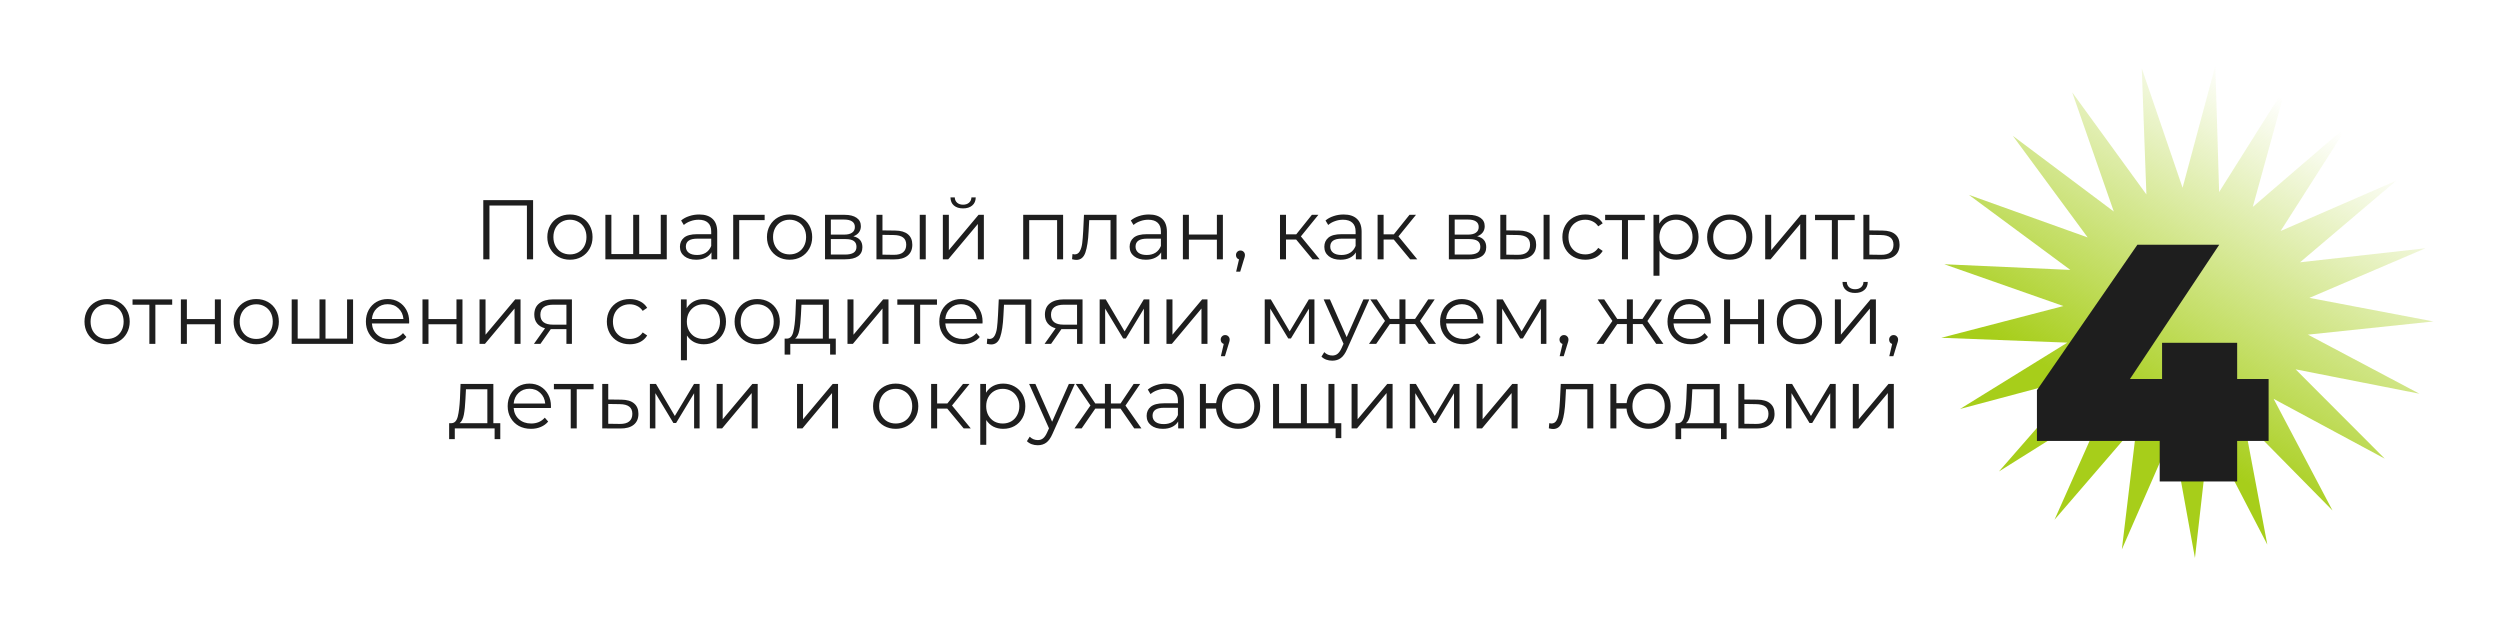
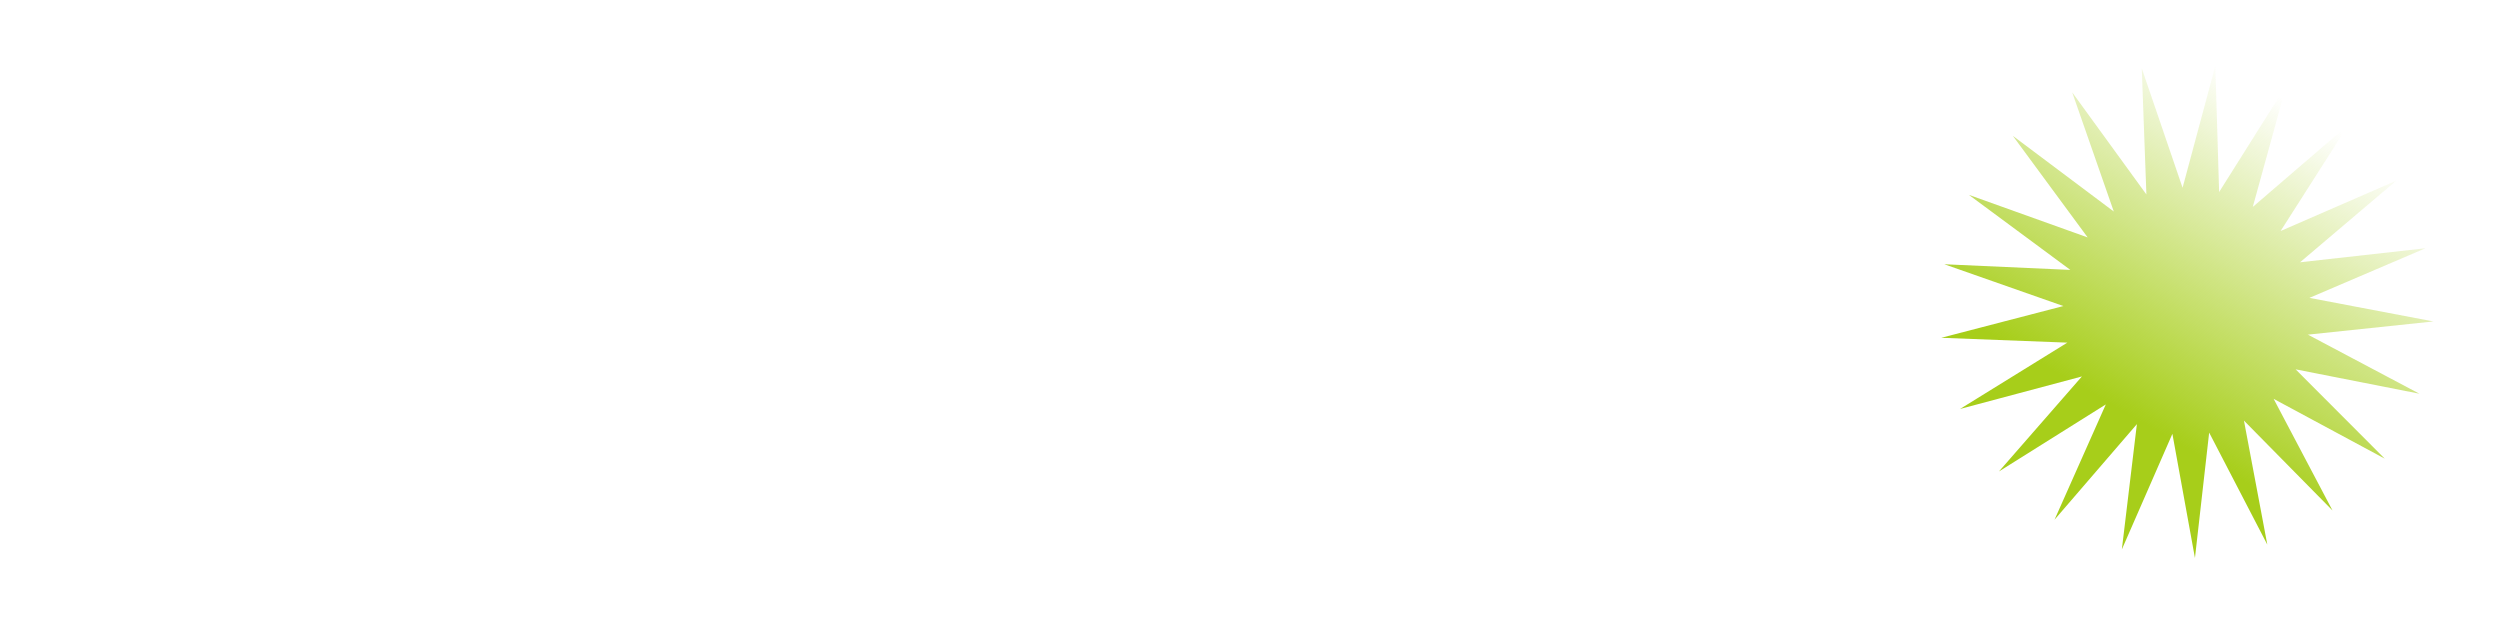
<svg xmlns="http://www.w3.org/2000/svg" width="887" height="222" viewBox="0 0 887 222" fill="none">
-   <path d="M189.14 71V92H186.95V72.92H173.66V92H171.47V71H189.14ZM202.226 92.15C200.706 92.15 199.336 91.81 198.116 91.13C196.896 90.43 195.936 89.47 195.236 88.25C194.536 87.03 194.186 85.65 194.186 84.11C194.186 82.57 194.536 81.19 195.236 79.97C195.936 78.75 196.896 77.8 198.116 77.12C199.336 76.44 200.706 76.1 202.226 76.1C203.746 76.1 205.116 76.44 206.336 77.12C207.556 77.8 208.506 78.75 209.186 79.97C209.886 81.19 210.236 82.57 210.236 84.11C210.236 85.65 209.886 87.03 209.186 88.25C208.506 89.47 207.556 90.43 206.336 91.13C205.116 91.81 203.746 92.15 202.226 92.15ZM202.226 90.26C203.346 90.26 204.346 90.01 205.226 89.51C206.126 88.99 206.826 88.26 207.326 87.32C207.826 86.38 208.076 85.31 208.076 84.11C208.076 82.91 207.826 81.84 207.326 80.9C206.826 79.96 206.126 79.24 205.226 78.74C204.346 78.22 203.346 77.96 202.226 77.96C201.106 77.96 200.096 78.22 199.196 78.74C198.316 79.24 197.616 79.96 197.096 80.9C196.596 81.84 196.346 82.91 196.346 84.11C196.346 85.31 196.596 86.38 197.096 87.32C197.616 88.26 198.316 88.99 199.196 89.51C200.096 90.01 201.106 90.26 202.226 90.26ZM236.568 76.22V92H214.788V76.22H216.918V90.14H224.658V76.22H226.788V90.14H234.438V76.22H236.568ZM248.079 76.1C250.139 76.1 251.719 76.62 252.819 77.66C253.919 78.68 254.469 80.2 254.469 82.22V92H252.429V89.54C251.949 90.36 251.239 91 250.299 91.46C249.379 91.92 248.279 92.15 246.999 92.15C245.239 92.15 243.839 91.73 242.799 90.89C241.759 90.05 241.239 88.94 241.239 87.56C241.239 86.22 241.719 85.14 242.679 84.32C243.659 83.5 245.209 83.09 247.329 83.09H252.339V82.13C252.339 80.77 251.959 79.74 251.199 79.04C250.439 78.32 249.329 77.96 247.869 77.96C246.869 77.96 245.909 78.13 244.989 78.47C244.069 78.79 243.279 79.24 242.619 79.82L241.659 78.23C242.459 77.55 243.419 77.03 244.539 76.67C245.659 76.29 246.839 76.1 248.079 76.1ZM247.329 90.47C248.529 90.47 249.559 90.2 250.419 89.66C251.279 89.1 251.919 88.3 252.339 87.26V84.68H247.389C244.689 84.68 243.339 85.62 243.339 87.5C243.339 88.42 243.689 89.15 244.389 89.69C245.089 90.21 246.069 90.47 247.329 90.47ZM271.299 78.11H262.269V92H260.139V76.22H271.299V78.11ZM280.155 92.15C278.635 92.15 277.265 91.81 276.045 91.13C274.825 90.43 273.865 89.47 273.165 88.25C272.465 87.03 272.115 85.65 272.115 84.11C272.115 82.57 272.465 81.19 273.165 79.97C273.865 78.75 274.825 77.8 276.045 77.12C277.265 76.44 278.635 76.1 280.155 76.1C281.675 76.1 283.045 76.44 284.265 77.12C285.485 77.8 286.435 78.75 287.115 79.97C287.815 81.19 288.165 82.57 288.165 84.11C288.165 85.65 287.815 87.03 287.115 88.25C286.435 89.47 285.485 90.43 284.265 91.13C283.045 91.81 281.675 92.15 280.155 92.15ZM280.155 90.26C281.275 90.26 282.275 90.01 283.155 89.51C284.055 88.99 284.755 88.26 285.255 87.32C285.755 86.38 286.005 85.31 286.005 84.11C286.005 82.91 285.755 81.84 285.255 80.9C284.755 79.96 284.055 79.24 283.155 78.74C282.275 78.22 281.275 77.96 280.155 77.96C279.035 77.96 278.025 78.22 277.125 78.74C276.245 79.24 275.545 79.96 275.025 80.9C274.525 81.84 274.275 82.91 274.275 84.11C274.275 85.31 274.525 86.38 275.025 87.32C275.545 88.26 276.245 88.99 277.125 89.51C278.025 90.01 279.035 90.26 280.155 90.26ZM302.768 83.84C304.908 84.34 305.978 85.63 305.978 87.71C305.978 89.09 305.468 90.15 304.448 90.89C303.428 91.63 301.908 92 299.888 92H292.718V76.22H299.678C301.478 76.22 302.888 76.57 303.908 77.27C304.928 77.97 305.438 78.97 305.438 80.27C305.438 81.13 305.198 81.87 304.718 82.49C304.258 83.09 303.608 83.54 302.768 83.84ZM294.788 83.24H299.528C300.748 83.24 301.678 83.01 302.318 82.55C302.978 82.09 303.308 81.42 303.308 80.54C303.308 79.66 302.978 79 302.318 78.56C301.678 78.12 300.748 77.9 299.528 77.9H294.788V83.24ZM299.798 90.32C301.158 90.32 302.178 90.1 302.858 89.66C303.538 89.22 303.878 88.53 303.878 87.59C303.878 86.65 303.568 85.96 302.948 85.52C302.328 85.06 301.348 84.83 300.008 84.83H294.788V90.32H299.798ZM317.599 81.8C319.579 81.82 321.089 82.26 322.129 83.12C323.169 83.98 323.689 85.22 323.689 86.84C323.689 88.52 323.129 89.81 322.009 90.71C320.889 91.61 319.289 92.05 317.209 92.03L310.969 92V76.22H313.099V81.74L317.599 81.8ZM326.329 76.22H328.459V92H326.329V76.22ZM317.089 90.41C318.549 90.43 319.649 90.14 320.389 89.54C321.149 88.92 321.529 88.02 321.529 86.84C321.529 85.68 321.159 84.82 320.419 84.26C319.679 83.7 318.569 83.41 317.089 83.39L313.099 83.33V90.35L317.089 90.41ZM334.524 76.22H336.654V88.76L347.184 76.22H349.074V92H346.944V79.46L336.444 92H334.524V76.22ZM341.694 73.94C340.334 73.94 339.254 73.6 338.454 72.92C337.654 72.24 337.244 71.28 337.224 70.04H338.754C338.774 70.82 339.054 71.45 339.594 71.93C340.134 72.39 340.834 72.62 341.694 72.62C342.554 72.62 343.254 72.39 343.794 71.93C344.354 71.45 344.644 70.82 344.664 70.04H346.194C346.174 71.28 345.754 72.24 344.934 72.92C344.134 73.6 343.054 73.94 341.694 73.94ZM377.19 76.22V92H375.06V78.11H365.16V92H363.03V76.22H377.19ZM396.145 76.22V92H394.015V78.11H386.455L386.245 82.01C386.085 85.29 385.705 87.81 385.105 89.57C384.505 91.33 383.435 92.21 381.895 92.21C381.475 92.21 380.965 92.13 380.365 91.97L380.515 90.14C380.875 90.22 381.125 90.26 381.265 90.26C382.085 90.26 382.705 89.88 383.125 89.12C383.545 88.36 383.825 87.42 383.965 86.3C384.105 85.18 384.225 83.7 384.325 81.86L384.595 76.22H396.145ZM407.63 76.1C409.69 76.1 411.27 76.62 412.37 77.66C413.47 78.68 414.02 80.2 414.02 82.22V92H411.98V89.54C411.5 90.36 410.79 91 409.85 91.46C408.93 91.92 407.83 92.15 406.55 92.15C404.79 92.15 403.39 91.73 402.35 90.89C401.31 90.05 400.79 88.94 400.79 87.56C400.79 86.22 401.27 85.14 402.23 84.32C403.21 83.5 404.76 83.09 406.88 83.09H411.89V82.13C411.89 80.77 411.51 79.74 410.75 79.04C409.99 78.32 408.88 77.96 407.42 77.96C406.42 77.96 405.46 78.13 404.54 78.47C403.62 78.79 402.83 79.24 402.17 79.82L401.21 78.23C402.01 77.55 402.97 77.03 404.09 76.67C405.21 76.29 406.39 76.1 407.63 76.1ZM406.88 90.47C408.08 90.47 409.11 90.2 409.97 89.66C410.83 89.1 411.47 88.3 411.89 87.26V84.68H406.94C404.24 84.68 402.89 85.62 402.89 87.5C402.89 88.42 403.24 89.15 403.94 89.69C404.64 90.21 405.62 90.47 406.88 90.47ZM419.69 76.22H421.82V83.21H431.75V76.22H433.88V92H431.75V85.04H421.82V92H419.69V76.22ZM440.114 88.88C440.574 88.88 440.954 89.04 441.254 89.36C441.554 89.66 441.704 90.04 441.704 90.5C441.704 90.74 441.664 91 441.584 91.28C441.524 91.56 441.424 91.88 441.284 92.24L440.024 96.38H438.584L439.604 92.03C439.284 91.93 439.024 91.75 438.824 91.49C438.624 91.21 438.524 90.88 438.524 90.5C438.524 90.04 438.674 89.66 438.974 89.36C439.274 89.04 439.654 88.88 440.114 88.88ZM459.873 84.98H456.273V92H454.143V76.22H456.273V83.15H459.903L465.453 76.22H467.763L461.553 83.87L468.213 92H465.693L459.873 84.98ZM476.712 76.1C478.772 76.1 480.352 76.62 481.452 77.66C482.552 78.68 483.102 80.2 483.102 82.22V92H481.062V89.54C480.582 90.36 479.872 91 478.932 91.46C478.012 91.92 476.912 92.15 475.632 92.15C473.872 92.15 472.472 91.73 471.432 90.89C470.392 90.05 469.872 88.94 469.872 87.56C469.872 86.22 470.352 85.14 471.312 84.32C472.292 83.5 473.842 83.09 475.962 83.09H480.972V82.13C480.972 80.77 480.592 79.74 479.832 79.04C479.072 78.32 477.962 77.96 476.502 77.96C475.502 77.96 474.542 78.13 473.622 78.47C472.702 78.79 471.912 79.24 471.252 79.82L470.292 78.23C471.092 77.55 472.052 77.03 473.172 76.67C474.292 76.29 475.472 76.1 476.712 76.1ZM475.962 90.47C477.162 90.47 478.192 90.2 479.052 89.66C479.912 89.1 480.552 88.3 480.972 87.26V84.68H476.022C473.322 84.68 471.972 85.62 471.972 87.5C471.972 88.42 472.322 89.15 473.022 89.69C473.722 90.21 474.702 90.47 475.962 90.47ZM494.502 84.98H490.902V92H488.772V76.22H490.902V83.15H494.532L500.082 76.22H502.392L496.182 83.87L502.842 92H500.322L494.502 84.98ZM524.105 83.84C526.245 84.34 527.315 85.63 527.315 87.71C527.315 89.09 526.805 90.15 525.785 90.89C524.765 91.63 523.245 92 521.225 92H514.055V76.22H521.015C522.815 76.22 524.225 76.57 525.245 77.27C526.265 77.97 526.775 78.97 526.775 80.27C526.775 81.13 526.535 81.87 526.055 82.49C525.595 83.09 524.945 83.54 524.105 83.84ZM516.125 83.24H520.865C522.085 83.24 523.015 83.01 523.655 82.55C524.315 82.09 524.645 81.42 524.645 80.54C524.645 79.66 524.315 79 523.655 78.56C523.015 78.12 522.085 77.9 520.865 77.9H516.125V83.24ZM521.135 90.32C522.495 90.32 523.515 90.1 524.195 89.66C524.875 89.22 525.215 88.53 525.215 87.59C525.215 86.65 524.905 85.96 524.285 85.52C523.665 85.06 522.685 84.83 521.345 84.83H516.125V90.32H521.135ZM538.937 81.8C540.917 81.82 542.427 82.26 543.467 83.12C544.507 83.98 545.027 85.22 545.027 86.84C545.027 88.52 544.467 89.81 543.347 90.71C542.227 91.61 540.627 92.05 538.547 92.03L532.307 92V76.22H534.437V81.74L538.937 81.8ZM547.667 76.22H549.797V92H547.667V76.22ZM538.427 90.41C539.887 90.43 540.987 90.14 541.727 89.54C542.487 88.92 542.867 88.02 542.867 86.84C542.867 85.68 542.497 84.82 541.757 84.26C541.017 83.7 539.907 83.41 538.427 83.39L534.437 83.33V90.35L538.427 90.41ZM562.462 92.15C560.902 92.15 559.502 91.81 558.262 91.13C557.042 90.45 556.082 89.5 555.382 88.28C554.682 87.04 554.332 85.65 554.332 84.11C554.332 82.57 554.682 81.19 555.382 79.97C556.082 78.75 557.042 77.8 558.262 77.12C559.502 76.44 560.902 76.1 562.462 76.1C563.822 76.1 565.032 76.37 566.092 76.91C567.172 77.43 568.022 78.2 568.642 79.22L567.052 80.3C566.532 79.52 565.872 78.94 565.072 78.56C564.272 78.16 563.402 77.96 562.462 77.96C561.322 77.96 560.292 78.22 559.372 78.74C558.472 79.24 557.762 79.96 557.242 80.9C556.742 81.84 556.492 82.91 556.492 84.11C556.492 85.33 556.742 86.41 557.242 87.35C557.762 88.27 558.472 88.99 559.372 89.51C560.292 90.01 561.322 90.26 562.462 90.26C563.402 90.26 564.272 90.07 565.072 89.69C565.872 89.31 566.532 88.73 567.052 87.95L568.642 89.03C568.022 90.05 567.172 90.83 566.092 91.37C565.012 91.89 563.802 92.15 562.462 92.15ZM583.573 78.11H577.603V92H575.473V78.11H569.503V76.22H583.573V78.11ZM594.783 76.1C596.263 76.1 597.603 76.44 598.803 77.12C600.003 77.78 600.943 78.72 601.623 79.94C602.303 81.16 602.643 82.55 602.643 84.11C602.643 85.69 602.303 87.09 601.623 88.31C600.943 89.53 600.003 90.48 598.803 91.16C597.623 91.82 596.283 92.15 594.783 92.15C593.503 92.15 592.343 91.89 591.303 91.37C590.283 90.83 589.443 90.05 588.783 89.03V97.82H586.653V76.22H588.693V79.34C589.333 78.3 590.173 77.5 591.213 76.94C592.273 76.38 593.463 76.1 594.783 76.1ZM594.633 90.26C595.733 90.26 596.733 90.01 597.633 89.51C598.533 88.99 599.233 88.26 599.733 87.32C600.253 86.38 600.513 85.31 600.513 84.11C600.513 82.91 600.253 81.85 599.733 80.93C599.233 79.99 598.533 79.26 597.633 78.74C596.733 78.22 595.733 77.96 594.633 77.96C593.513 77.96 592.503 78.22 591.603 78.74C590.723 79.26 590.023 79.99 589.503 80.93C589.003 81.85 588.753 82.91 588.753 84.11C588.753 85.31 589.003 86.38 589.503 87.32C590.023 88.26 590.723 88.99 591.603 89.51C592.503 90.01 593.513 90.26 594.633 90.26ZM613.729 92.15C612.209 92.15 610.839 91.81 609.619 91.13C608.399 90.43 607.439 89.47 606.739 88.25C606.039 87.03 605.689 85.65 605.689 84.11C605.689 82.57 606.039 81.19 606.739 79.97C607.439 78.75 608.399 77.8 609.619 77.12C610.839 76.44 612.209 76.1 613.729 76.1C615.249 76.1 616.619 76.44 617.839 77.12C619.059 77.8 620.009 78.75 620.689 79.97C621.389 81.19 621.739 82.57 621.739 84.11C621.739 85.65 621.389 87.03 620.689 88.25C620.009 89.47 619.059 90.43 617.839 91.13C616.619 91.81 615.249 92.15 613.729 92.15ZM613.729 90.26C614.849 90.26 615.849 90.01 616.729 89.51C617.629 88.99 618.329 88.26 618.829 87.32C619.329 86.38 619.579 85.31 619.579 84.11C619.579 82.91 619.329 81.84 618.829 80.9C618.329 79.96 617.629 79.24 616.729 78.74C615.849 78.22 614.849 77.96 613.729 77.96C612.609 77.96 611.599 78.22 610.699 78.74C609.819 79.24 609.119 79.96 608.599 80.9C608.099 81.84 607.849 82.91 607.849 84.11C607.849 85.31 608.099 86.38 608.599 87.32C609.119 88.26 609.819 88.99 610.699 89.51C611.599 90.01 612.609 90.26 613.729 90.26ZM626.292 76.22H628.422V88.76L638.952 76.22H640.842V92H638.712V79.46L628.212 92H626.292V76.22ZM658.046 78.11H652.076V92H649.946V78.11H643.976V76.22H658.046V78.11ZM667.906 81.8C669.886 81.82 671.386 82.26 672.406 83.12C673.446 83.98 673.966 85.22 673.966 86.84C673.966 88.52 673.406 89.81 672.286 90.71C671.186 91.61 669.586 92.05 667.486 92.03L661.126 92V76.22H663.256V81.74L667.906 81.8ZM667.366 90.41C668.826 90.43 669.926 90.14 670.666 89.54C671.426 88.92 671.806 88.02 671.806 86.84C671.806 85.68 671.436 84.82 670.696 84.26C669.956 83.7 668.846 83.41 667.366 83.39L663.256 83.33V90.35L667.366 90.41ZM38.017 122.15C36.497 122.15 35.127 121.81 33.907 121.13C32.687 120.43 31.727 119.47 31.027 118.25C30.327 117.03 29.977 115.65 29.977 114.11C29.977 112.57 30.327 111.19 31.027 109.97C31.727 108.75 32.687 107.8 33.907 107.12C35.127 106.44 36.497 106.1 38.017 106.1C39.537 106.1 40.907 106.44 42.127 107.12C43.347 107.8 44.297 108.75 44.977 109.97C45.677 111.19 46.027 112.57 46.027 114.11C46.027 115.65 45.677 117.03 44.977 118.25C44.297 119.47 43.347 120.43 42.127 121.13C40.907 121.81 39.537 122.15 38.017 122.15ZM38.017 120.26C39.137 120.26 40.137 120.01 41.017 119.51C41.917 118.99 42.617 118.26 43.117 117.32C43.617 116.38 43.867 115.31 43.867 114.11C43.867 112.91 43.617 111.84 43.117 110.9C42.617 109.96 41.917 109.24 41.017 108.74C40.137 108.22 39.137 107.96 38.017 107.96C36.897 107.96 35.887 108.22 34.987 108.74C34.107 109.24 33.407 109.96 32.887 110.9C32.387 111.84 32.137 112.91 32.137 114.11C32.137 115.31 32.387 116.38 32.887 117.32C33.407 118.26 34.107 118.99 34.987 119.51C35.887 120.01 36.897 120.26 38.017 120.26ZM61.093 108.11H55.123V122H52.993V108.11H47.023V106.22H61.093V108.11ZM64.173 106.22H66.303V113.21H76.233V106.22H78.363V122H76.233V115.04H66.303V122H64.173V106.22ZM90.927 122.15C89.407 122.15 88.037 121.81 86.817 121.13C85.597 120.43 84.637 119.47 83.937 118.25C83.237 117.03 82.887 115.65 82.887 114.11C82.887 112.57 83.237 111.19 83.937 109.97C84.637 108.75 85.597 107.8 86.817 107.12C88.037 106.44 89.407 106.1 90.927 106.1C92.447 106.1 93.817 106.44 95.037 107.12C96.257 107.8 97.207 108.75 97.887 109.97C98.587 111.19 98.937 112.57 98.937 114.11C98.937 115.65 98.587 117.03 97.887 118.25C97.207 119.47 96.257 120.43 95.037 121.13C93.817 121.81 92.447 122.15 90.927 122.15ZM90.927 120.26C92.047 120.26 93.047 120.01 93.927 119.51C94.827 118.99 95.527 118.26 96.027 117.32C96.527 116.38 96.777 115.31 96.777 114.11C96.777 112.91 96.527 111.84 96.027 110.9C95.527 109.96 94.827 109.24 93.927 108.74C93.047 108.22 92.047 107.96 90.927 107.96C89.807 107.96 88.797 108.22 87.897 108.74C87.017 109.24 86.317 109.96 85.797 110.9C85.297 111.84 85.047 112.91 85.047 114.11C85.047 115.31 85.297 116.38 85.797 117.32C86.317 118.26 87.017 118.99 87.897 119.51C88.797 120.01 89.807 120.26 90.927 120.26ZM125.269 106.22V122H103.489V106.22H105.619V120.14H113.359V106.22H115.489V120.14H123.139V106.22H125.269ZM145.15 114.77H131.95C132.07 116.41 132.7 117.74 133.84 118.76C134.98 119.76 136.42 120.26 138.16 120.26C139.14 120.26 140.04 120.09 140.86 119.75C141.68 119.39 142.39 118.87 142.99 118.19L144.19 119.57C143.49 120.41 142.61 121.05 141.55 121.49C140.51 121.93 139.36 122.15 138.1 122.15C136.48 122.15 135.04 121.81 133.78 121.13C132.54 120.43 131.57 119.47 130.87 118.25C130.17 117.03 129.82 115.65 129.82 114.11C129.82 112.57 130.15 111.19 130.81 109.97C131.49 108.75 132.41 107.8 133.57 107.12C134.75 106.44 136.07 106.1 137.53 106.1C138.99 106.1 140.3 106.44 141.46 107.12C142.62 107.8 143.53 108.75 144.19 109.97C144.85 111.17 145.18 112.55 145.18 114.11L145.15 114.77ZM137.53 107.93C136.01 107.93 134.73 108.42 133.69 109.4C132.67 110.36 132.09 111.62 131.95 113.18H143.14C143 111.62 142.41 110.36 141.37 109.4C140.35 108.42 139.07 107.93 137.53 107.93ZM149.895 106.22H152.025V113.21H161.955V106.22H164.085V122H161.955V115.04H152.025V122H149.895V106.22ZM170.139 106.22H172.269V118.76L182.799 106.22H184.689V122H182.559V109.46L172.059 122H170.139V106.22ZM202.914 106.22V122H200.964V116.78H196.014H195.414L191.754 122H189.444L193.374 116.48C192.154 116.14 191.214 115.56 190.554 114.74C189.894 113.92 189.564 112.88 189.564 111.62C189.564 109.86 190.164 108.52 191.364 107.6C192.564 106.68 194.204 106.22 196.284 106.22H202.914ZM191.724 111.68C191.724 114.02 193.214 115.19 196.194 115.19H200.964V108.11H196.344C193.264 108.11 191.724 109.3 191.724 111.68ZM223.439 122.15C221.879 122.15 220.479 121.81 219.239 121.13C218.019 120.45 217.059 119.5 216.359 118.28C215.659 117.04 215.309 115.65 215.309 114.11C215.309 112.57 215.659 111.19 216.359 109.97C217.059 108.75 218.019 107.8 219.239 107.12C220.479 106.44 221.879 106.1 223.439 106.1C224.799 106.1 226.009 106.37 227.069 106.91C228.149 107.43 228.999 108.2 229.619 109.22L228.029 110.3C227.509 109.52 226.849 108.94 226.049 108.56C225.249 108.16 224.379 107.96 223.439 107.96C222.299 107.96 221.269 108.22 220.349 108.74C219.449 109.24 218.739 109.96 218.219 110.9C217.719 111.84 217.469 112.91 217.469 114.11C217.469 115.33 217.719 116.41 218.219 117.35C218.739 118.27 219.449 118.99 220.349 119.51C221.269 120.01 222.299 120.26 223.439 120.26C224.379 120.26 225.249 120.07 226.049 119.69C226.849 119.31 227.509 118.73 228.029 117.95L229.619 119.03C228.999 120.05 228.149 120.83 227.069 121.37C225.989 121.89 224.779 122.15 223.439 122.15ZM249.724 106.1C251.204 106.1 252.544 106.44 253.744 107.12C254.944 107.78 255.884 108.72 256.564 109.94C257.244 111.16 257.584 112.55 257.584 114.11C257.584 115.69 257.244 117.09 256.564 118.31C255.884 119.53 254.944 120.48 253.744 121.16C252.564 121.82 251.224 122.15 249.724 122.15C248.444 122.15 247.284 121.89 246.244 121.37C245.224 120.83 244.384 120.05 243.724 119.03V127.82H241.594V106.22H243.634V109.34C244.274 108.3 245.114 107.5 246.154 106.94C247.214 106.38 248.404 106.1 249.724 106.1ZM249.574 120.26C250.674 120.26 251.674 120.01 252.574 119.51C253.474 118.99 254.174 118.26 254.674 117.32C255.194 116.38 255.454 115.31 255.454 114.11C255.454 112.91 255.194 111.85 254.674 110.93C254.174 109.99 253.474 109.26 252.574 108.74C251.674 108.22 250.674 107.96 249.574 107.96C248.454 107.96 247.444 108.22 246.544 108.74C245.664 109.26 244.964 109.99 244.444 110.93C243.944 111.85 243.694 112.91 243.694 114.11C243.694 115.31 243.944 116.38 244.444 117.32C244.964 118.26 245.664 118.99 246.544 119.51C247.444 120.01 248.454 120.26 249.574 120.26ZM268.671 122.15C267.151 122.15 265.781 121.81 264.561 121.13C263.341 120.43 262.381 119.47 261.681 118.25C260.981 117.03 260.631 115.65 260.631 114.11C260.631 112.57 260.981 111.19 261.681 109.97C262.381 108.75 263.341 107.8 264.561 107.12C265.781 106.44 267.151 106.1 268.671 106.1C270.191 106.1 271.561 106.44 272.781 107.12C274.001 107.8 274.951 108.75 275.631 109.97C276.331 111.19 276.681 112.57 276.681 114.11C276.681 115.65 276.331 117.03 275.631 118.25C274.951 119.47 274.001 120.43 272.781 121.13C271.561 121.81 270.191 122.15 268.671 122.15ZM268.671 120.26C269.791 120.26 270.791 120.01 271.671 119.51C272.571 118.99 273.271 118.26 273.771 117.32C274.271 116.38 274.521 115.31 274.521 114.11C274.521 112.91 274.271 111.84 273.771 110.9C273.271 109.96 272.571 109.24 271.671 108.74C270.791 108.22 269.791 107.96 268.671 107.96C267.551 107.96 266.541 108.22 265.641 108.74C264.761 109.24 264.061 109.96 263.541 110.9C263.041 111.84 262.791 112.91 262.791 114.11C262.791 115.31 263.041 116.38 263.541 117.32C264.061 118.26 264.761 118.99 265.641 119.51C266.541 120.01 267.551 120.26 268.671 120.26ZM296.535 120.14V125.81H294.525V122H280.395V125.81H278.385V120.14H279.285C280.345 120.08 281.065 119.3 281.445 117.8C281.825 116.3 282.085 114.2 282.225 111.5L282.435 106.22H294.075V120.14H296.535ZM284.175 111.62C284.075 113.86 283.885 115.71 283.605 117.17C283.325 118.61 282.825 119.6 282.105 120.14H291.945V108.11H284.355L284.175 111.62ZM300.686 106.22H302.816V118.76L313.346 106.22H315.236V122H313.106V109.46L302.606 122H300.686V106.22ZM332.441 108.11H326.471V122H324.341V108.11H318.371V106.22H332.441V108.11ZM348.588 114.77H335.388C335.508 116.41 336.138 117.74 337.278 118.76C338.418 119.76 339.858 120.26 341.598 120.26C342.578 120.26 343.478 120.09 344.298 119.75C345.118 119.39 345.828 118.87 346.428 118.19L347.628 119.57C346.928 120.41 346.048 121.05 344.988 121.49C343.948 121.93 342.798 122.15 341.538 122.15C339.918 122.15 338.478 121.81 337.218 121.13C335.978 120.43 335.008 119.47 334.308 118.25C333.608 117.03 333.258 115.65 333.258 114.11C333.258 112.57 333.588 111.19 334.248 109.97C334.928 108.75 335.848 107.8 337.008 107.12C338.188 106.44 339.508 106.1 340.968 106.1C342.428 106.1 343.738 106.44 344.898 107.12C346.058 107.8 346.968 108.75 347.628 109.97C348.288 111.17 348.618 112.55 348.618 114.11L348.588 114.77ZM340.968 107.93C339.448 107.93 338.168 108.42 337.128 109.4C336.108 110.36 335.528 111.62 335.388 113.18H346.578C346.438 111.62 345.848 110.36 344.808 109.4C343.788 108.42 342.508 107.93 340.968 107.93ZM365.91 106.22V122H363.78V108.11H356.22L356.01 112.01C355.85 115.29 355.47 117.81 354.87 119.57C354.27 121.33 353.2 122.21 351.66 122.21C351.24 122.21 350.73 122.13 350.13 121.97L350.28 120.14C350.64 120.22 350.89 120.26 351.03 120.26C351.85 120.26 352.47 119.88 352.89 119.12C353.31 118.36 353.59 117.42 353.73 116.3C353.87 115.18 353.99 113.7 354.09 111.86L354.36 106.22H365.91ZM384.086 106.22V122H382.136V116.78H377.186H376.586L372.926 122H370.616L374.546 116.48C373.326 116.14 372.386 115.56 371.726 114.74C371.066 113.92 370.736 112.88 370.736 111.62C370.736 109.86 371.336 108.52 372.536 107.6C373.736 106.68 375.376 106.22 377.456 106.22H384.086ZM372.896 111.68C372.896 114.02 374.386 115.19 377.366 115.19H382.136V108.11H377.516C374.436 108.11 372.896 109.3 372.896 111.68ZM407.799 106.22V122H405.849V109.52L399.459 120.08H398.499L392.109 109.49V122H390.159V106.22H392.319L399.009 117.59L405.819 106.22H407.799ZM413.86 106.22H415.99V118.76L426.52 106.22H428.41V122H426.28V109.46L415.78 122H413.86V106.22ZM434.694 118.88C435.154 118.88 435.534 119.04 435.834 119.36C436.134 119.66 436.284 120.04 436.284 120.5C436.284 120.74 436.244 121 436.164 121.28C436.104 121.56 436.004 121.88 435.864 122.24L434.604 126.38H433.164L434.184 122.03C433.864 121.93 433.604 121.75 433.404 121.49C433.204 121.21 433.104 120.88 433.104 120.5C433.104 120.04 433.254 119.66 433.554 119.36C433.854 119.04 434.234 118.88 434.694 118.88ZM466.363 106.22V122H464.413V109.52L458.023 120.08H457.063L450.673 109.49V122H448.723V106.22H450.883L457.573 117.59L464.383 106.22H466.363ZM485.835 106.22L477.945 123.89C477.305 125.37 476.565 126.42 475.725 127.04C474.885 127.66 473.875 127.97 472.695 127.97C471.935 127.97 471.225 127.85 470.565 127.61C469.905 127.37 469.335 127.01 468.855 126.53L469.845 124.94C470.645 125.74 471.605 126.14 472.725 126.14C473.445 126.14 474.055 125.94 474.555 125.54C475.075 125.14 475.555 124.46 475.995 123.5L476.685 121.97L469.635 106.22H471.855L477.795 119.63L483.735 106.22H485.835ZM502.075 114.98H498.655V122H496.525V114.98H493.105L488.275 122H485.725L491.395 113.87L486.175 106.22H488.485L493.105 113.15H496.525V106.22H498.655V113.15H502.075L506.725 106.22H509.035L503.815 113.9L509.485 122H506.935L502.075 114.98ZM526.273 114.77H513.073C513.193 116.41 513.823 117.74 514.963 118.76C516.103 119.76 517.543 120.26 519.283 120.26C520.263 120.26 521.163 120.09 521.983 119.75C522.803 119.39 523.513 118.87 524.113 118.19L525.313 119.57C524.613 120.41 523.733 121.05 522.673 121.49C521.633 121.93 520.483 122.15 519.223 122.15C517.603 122.15 516.163 121.81 514.903 121.13C513.663 120.43 512.693 119.47 511.993 118.25C511.293 117.03 510.943 115.65 510.943 114.11C510.943 112.57 511.273 111.19 511.933 109.97C512.613 108.75 513.533 107.8 514.693 107.12C515.873 106.44 517.193 106.1 518.653 106.1C520.113 106.1 521.423 106.44 522.583 107.12C523.743 107.8 524.653 108.75 525.313 109.97C525.973 111.17 526.303 112.55 526.303 114.11L526.273 114.77ZM518.653 107.93C517.133 107.93 515.853 108.42 514.813 109.4C513.793 110.36 513.213 111.62 513.073 113.18H524.263C524.123 111.62 523.533 110.36 522.493 109.4C521.473 108.42 520.193 107.93 518.653 107.93ZM548.658 106.22V122H546.708V109.52L540.318 120.08H539.358L532.968 109.49V122H531.018V106.22H533.178L539.868 117.59L546.678 106.22H548.658ZM554.899 118.88C555.359 118.88 555.739 119.04 556.039 119.36C556.339 119.66 556.489 120.04 556.489 120.5C556.489 120.74 556.449 121 556.369 121.28C556.309 121.56 556.209 121.88 556.069 122.24L554.809 126.38H553.369L554.389 122.03C554.069 121.93 553.809 121.75 553.609 121.49C553.409 121.21 553.309 120.88 553.309 120.5C553.309 120.04 553.459 119.66 553.759 119.36C554.059 119.04 554.439 118.88 554.899 118.88ZM582.758 114.98H579.338V122H577.208V114.98H573.788L568.958 122H566.408L572.078 113.87L566.858 106.22H569.168L573.788 113.15H577.208V106.22H579.338V113.15H582.758L587.408 106.22H589.718L584.498 113.9L590.168 122H587.618L582.758 114.98ZM606.957 114.77H593.757C593.877 116.41 594.507 117.74 595.647 118.76C596.787 119.76 598.227 120.26 599.967 120.26C600.947 120.26 601.847 120.09 602.667 119.75C603.487 119.39 604.197 118.87 604.797 118.19L605.997 119.57C605.297 120.41 604.417 121.05 603.357 121.49C602.317 121.93 601.167 122.15 599.907 122.15C598.287 122.15 596.847 121.81 595.587 121.13C594.347 120.43 593.377 119.47 592.677 118.25C591.977 117.03 591.627 115.65 591.627 114.11C591.627 112.57 591.957 111.19 592.617 109.97C593.297 108.75 594.217 107.8 595.377 107.12C596.557 106.44 597.877 106.1 599.337 106.1C600.797 106.1 602.107 106.44 603.267 107.12C604.427 107.8 605.337 108.75 605.997 109.97C606.657 111.17 606.987 112.55 606.987 114.11L606.957 114.77ZM599.337 107.93C597.817 107.93 596.537 108.42 595.497 109.4C594.477 110.36 593.897 111.62 593.757 113.18H604.947C604.807 111.62 604.217 110.36 603.177 109.4C602.157 108.42 600.877 107.93 599.337 107.93ZM611.702 106.22H613.832V113.21H623.762V106.22H625.892V122H623.762V115.04H613.832V122H611.702V106.22ZM638.456 122.15C636.936 122.15 635.566 121.81 634.346 121.13C633.126 120.43 632.166 119.47 631.466 118.25C630.766 117.03 630.416 115.65 630.416 114.11C630.416 112.57 630.766 111.19 631.466 109.97C632.166 108.75 633.126 107.8 634.346 107.12C635.566 106.44 636.936 106.1 638.456 106.1C639.976 106.1 641.346 106.44 642.566 107.12C643.786 107.8 644.736 108.75 645.416 109.97C646.116 111.19 646.466 112.57 646.466 114.11C646.466 115.65 646.116 117.03 645.416 118.25C644.736 119.47 643.786 120.43 642.566 121.13C641.346 121.81 639.976 122.15 638.456 122.15ZM638.456 120.26C639.576 120.26 640.576 120.01 641.456 119.51C642.356 118.99 643.056 118.26 643.556 117.32C644.056 116.38 644.306 115.31 644.306 114.11C644.306 112.91 644.056 111.84 643.556 110.9C643.056 109.96 642.356 109.24 641.456 108.74C640.576 108.22 639.576 107.96 638.456 107.96C637.336 107.96 636.326 108.22 635.426 108.74C634.546 109.24 633.846 109.96 633.326 110.9C632.826 111.84 632.576 112.91 632.576 114.11C632.576 115.31 632.826 116.38 633.326 117.32C633.846 118.26 634.546 118.99 635.426 119.51C636.326 120.01 637.336 120.26 638.456 120.26ZM651.018 106.22H653.148V118.76L663.678 106.22H665.568V122H663.438V109.46L652.938 122H651.018V106.22ZM658.188 103.94C656.828 103.94 655.748 103.6 654.948 102.92C654.148 102.24 653.738 101.28 653.718 100.04H655.248C655.268 100.82 655.548 101.45 656.088 101.93C656.628 102.39 657.328 102.62 658.188 102.62C659.048 102.62 659.748 102.39 660.288 101.93C660.848 101.45 661.138 100.82 661.158 100.04H662.688C662.668 101.28 662.248 102.24 661.428 102.92C660.628 103.6 659.548 103.94 658.188 103.94ZM671.853 118.88C672.313 118.88 672.693 119.04 672.993 119.36C673.293 119.66 673.443 120.04 673.443 120.5C673.443 120.74 673.403 121 673.323 121.28C673.263 121.56 673.163 121.88 673.023 122.24L671.763 126.38H670.323L671.343 122.03C671.023 121.93 670.763 121.75 670.563 121.49C670.363 121.21 670.263 120.88 670.263 120.5C670.263 120.04 670.413 119.66 670.713 119.36C671.013 119.04 671.393 118.88 671.853 118.88ZM177.502 150.14V155.81H175.492V152H161.362V155.81H159.352V150.14H160.252C161.312 150.08 162.032 149.3 162.412 147.8C162.792 146.3 163.052 144.2 163.192 141.5L163.402 136.22H175.042V150.14H177.502ZM165.142 141.62C165.042 143.86 164.852 145.71 164.572 147.17C164.292 148.61 163.792 149.6 163.072 150.14H172.912V138.11H165.322L165.142 141.62ZM195.453 144.77H182.253C182.373 146.41 183.003 147.74 184.143 148.76C185.283 149.76 186.723 150.26 188.463 150.26C189.443 150.26 190.343 150.09 191.163 149.75C191.983 149.39 192.693 148.87 193.293 148.19L194.493 149.57C193.793 150.41 192.913 151.05 191.853 151.49C190.813 151.93 189.663 152.15 188.403 152.15C186.783 152.15 185.343 151.81 184.083 151.13C182.843 150.43 181.873 149.47 181.173 148.25C180.473 147.03 180.123 145.65 180.123 144.11C180.123 142.57 180.453 141.19 181.113 139.97C181.793 138.75 182.713 137.8 183.873 137.12C185.053 136.44 186.373 136.1 187.833 136.1C189.293 136.1 190.603 136.44 191.763 137.12C192.923 137.8 193.833 138.75 194.493 139.97C195.153 141.17 195.483 142.55 195.483 144.11L195.453 144.77ZM187.833 137.93C186.313 137.93 185.033 138.42 183.993 139.4C182.973 140.36 182.393 141.62 182.253 143.18H193.443C193.303 141.62 192.713 140.36 191.673 139.4C190.653 138.42 189.373 137.93 187.833 137.93ZM210.595 138.11H204.625V152H202.495V138.11H196.525V136.22H210.595V138.11ZM220.455 141.8C222.435 141.82 223.935 142.26 224.955 143.12C225.995 143.98 226.515 145.22 226.515 146.84C226.515 148.52 225.955 149.81 224.835 150.71C223.735 151.61 222.135 152.05 220.035 152.03L213.675 152V136.22H215.805V141.74L220.455 141.8ZM219.915 150.41C221.375 150.43 222.475 150.14 223.215 149.54C223.975 148.92 224.355 148.02 224.355 146.84C224.355 145.68 223.985 144.82 223.245 144.26C222.505 143.7 221.395 143.41 219.915 143.39L215.805 143.33V150.35L219.915 150.41ZM248.219 136.22V152H246.269V139.52L239.879 150.08H238.919L232.529 139.49V152H230.579V136.22H232.739L239.429 147.59L246.239 136.22H248.219ZM254.28 136.22H256.41V148.76L266.94 136.22H268.83V152H266.7V139.46L256.2 152H254.28V136.22ZM282.786 136.22H284.916V148.76L295.446 136.22H297.336V152H295.206V139.46L284.706 152H282.786V136.22ZM317.802 152.15C316.282 152.15 314.912 151.81 313.692 151.13C312.472 150.43 311.512 149.47 310.812 148.25C310.112 147.03 309.762 145.65 309.762 144.11C309.762 142.57 310.112 141.19 310.812 139.97C311.512 138.75 312.472 137.8 313.692 137.12C314.912 136.44 316.282 136.1 317.802 136.1C319.322 136.1 320.692 136.44 321.912 137.12C323.132 137.8 324.082 138.75 324.762 139.97C325.462 141.19 325.812 142.57 325.812 144.11C325.812 145.65 325.462 147.03 324.762 148.25C324.082 149.47 323.132 150.43 321.912 151.13C320.692 151.81 319.322 152.15 317.802 152.15ZM317.802 150.26C318.922 150.26 319.922 150.01 320.802 149.51C321.702 148.99 322.402 148.26 322.902 147.32C323.402 146.38 323.652 145.31 323.652 144.11C323.652 142.91 323.402 141.84 322.902 140.9C322.402 139.96 321.702 139.24 320.802 138.74C319.922 138.22 318.922 137.96 317.802 137.96C316.682 137.96 315.672 138.22 314.772 138.74C313.892 139.24 313.192 139.96 312.672 140.9C312.172 141.84 311.922 142.91 311.922 144.11C311.922 145.31 312.172 146.38 312.672 147.32C313.192 148.26 313.892 148.99 314.772 149.51C315.672 150.01 316.682 150.26 317.802 150.26ZM336.094 144.98H332.494V152H330.364V136.22H332.494V143.15H336.124L341.674 136.22H343.984L337.774 143.87L344.434 152H341.914L336.094 144.98ZM355.926 136.1C357.406 136.1 358.746 136.44 359.946 137.12C361.146 137.78 362.086 138.72 362.766 139.94C363.446 141.16 363.786 142.55 363.786 144.11C363.786 145.69 363.446 147.09 362.766 148.31C362.086 149.53 361.146 150.48 359.946 151.16C358.766 151.82 357.426 152.15 355.926 152.15C354.646 152.15 353.486 151.89 352.446 151.37C351.426 150.83 350.586 150.05 349.926 149.03V157.82H347.796V136.22H349.836V139.34C350.476 138.3 351.316 137.5 352.356 136.94C353.416 136.38 354.606 136.1 355.926 136.1ZM355.776 150.26C356.876 150.26 357.876 150.01 358.776 149.51C359.676 148.99 360.376 148.26 360.876 147.32C361.396 146.38 361.656 145.31 361.656 144.11C361.656 142.91 361.396 141.85 360.876 140.93C360.376 139.99 359.676 139.26 358.776 138.74C357.876 138.22 356.876 137.96 355.776 137.96C354.656 137.96 353.646 138.22 352.746 138.74C351.866 139.26 351.166 139.99 350.646 140.93C350.146 141.85 349.896 142.91 349.896 144.11C349.896 145.31 350.146 146.38 350.646 147.32C351.166 148.26 351.866 148.99 352.746 149.51C353.646 150.01 354.656 150.26 355.776 150.26ZM381.333 136.22L373.443 153.89C372.803 155.37 372.063 156.42 371.223 157.04C370.383 157.66 369.373 157.97 368.193 157.97C367.433 157.97 366.723 157.85 366.063 157.61C365.403 157.37 364.833 157.01 364.353 156.53L365.343 154.94C366.143 155.74 367.103 156.14 368.223 156.14C368.943 156.14 369.553 155.94 370.053 155.54C370.573 155.14 371.053 154.46 371.493 153.5L372.183 151.97L365.133 136.22H367.353L373.293 149.63L379.233 136.22H381.333ZM397.573 144.98H394.153V152H392.023V144.98H388.603L383.773 152H381.223L386.893 143.87L381.673 136.22H383.983L388.603 143.15H392.023V136.22H394.153V143.15H397.573L402.223 136.22H404.533L399.313 143.9L404.983 152H402.433L397.573 144.98ZM413.665 136.1C415.725 136.1 417.305 136.62 418.405 137.66C419.505 138.68 420.055 140.2 420.055 142.22V152H418.015V149.54C417.535 150.36 416.825 151 415.885 151.46C414.965 151.92 413.865 152.15 412.585 152.15C410.825 152.15 409.425 151.73 408.385 150.89C407.345 150.05 406.825 148.94 406.825 147.56C406.825 146.22 407.305 145.14 408.265 144.32C409.245 143.5 410.795 143.09 412.915 143.09H417.925V142.13C417.925 140.77 417.545 139.74 416.785 139.04C416.025 138.32 414.915 137.96 413.455 137.96C412.455 137.96 411.495 138.13 410.575 138.47C409.655 138.79 408.865 139.24 408.205 139.82L407.245 138.23C408.045 137.55 409.005 137.03 410.125 136.67C411.245 136.29 412.425 136.1 413.665 136.1ZM412.915 150.47C414.115 150.47 415.145 150.2 416.005 149.66C416.865 149.1 417.505 148.3 417.925 147.26V144.68H412.975C410.275 144.68 408.925 145.62 408.925 147.5C408.925 148.42 409.275 149.15 409.975 149.69C410.675 150.21 411.655 150.47 412.915 150.47ZM439.285 136.1C440.765 136.1 442.095 136.44 443.275 137.12C444.475 137.8 445.415 138.75 446.095 139.97C446.775 141.19 447.115 142.57 447.115 144.11C447.115 145.65 446.775 147.03 446.095 148.25C445.415 149.47 444.475 150.43 443.275 151.13C442.095 151.81 440.765 152.15 439.285 152.15C437.885 152.15 436.615 151.85 435.475 151.25C434.335 150.63 433.405 149.78 432.685 148.7C431.985 147.62 431.575 146.38 431.455 144.98H427.855V152H425.725V136.22H427.855V143.03H431.485C431.645 141.67 432.075 140.47 432.775 139.43C433.495 138.37 434.415 137.55 435.535 136.97C436.655 136.39 437.905 136.1 439.285 136.1ZM439.285 150.29C440.365 150.29 441.335 150.03 442.195 149.51C443.075 148.99 443.765 148.26 444.265 147.32C444.765 146.38 445.015 145.31 445.015 144.11C445.015 142.91 444.765 141.84 444.265 140.9C443.765 139.96 443.075 139.24 442.195 138.74C441.335 138.22 440.365 137.96 439.285 137.96C438.205 137.96 437.225 138.22 436.345 138.74C435.485 139.24 434.805 139.96 434.305 140.9C433.805 141.84 433.555 142.91 433.555 144.11C433.555 145.31 433.805 146.38 434.305 147.32C434.805 148.26 435.485 148.99 436.345 149.51C437.225 150.03 438.205 150.29 439.285 150.29ZM473.462 136.22V152H451.682V136.22H453.812V150.14H461.552V136.22H463.682V150.14H471.332V136.22H473.462ZM475.892 150.14V155.45H473.882V152H471.212V150.14H475.892ZM479.544 136.22H481.674V148.76L492.204 136.22H494.094V152H491.964V139.46L481.464 152H479.544V136.22ZM517.838 136.22V152H515.888V139.52L509.498 150.08H508.538L502.148 139.49V152H500.198V136.22H502.358L509.048 147.59L515.858 136.22H517.838ZM523.899 136.22H526.029V148.76L536.559 136.22H538.449V152H536.319V139.46L525.819 152H523.899V136.22ZM565.305 136.22V152H563.175V138.11H555.615L555.405 142.01C555.245 145.29 554.865 147.81 554.265 149.57C553.665 151.33 552.595 152.21 551.055 152.21C550.635 152.21 550.125 152.13 549.525 151.97L549.675 150.14C550.035 150.22 550.285 150.26 550.425 150.26C551.245 150.26 551.865 149.88 552.285 149.12C552.705 148.36 552.985 147.42 553.125 146.3C553.265 145.18 553.385 143.7 553.485 141.86L553.755 136.22H565.305ZM584.92 136.1C586.4 136.1 587.73 136.44 588.91 137.12C590.11 137.8 591.05 138.75 591.73 139.97C592.41 141.19 592.75 142.57 592.75 144.11C592.75 145.65 592.41 147.03 591.73 148.25C591.05 149.47 590.11 150.43 588.91 151.13C587.73 151.81 586.4 152.15 584.92 152.15C583.52 152.15 582.25 151.85 581.11 151.25C579.97 150.63 579.04 149.78 578.32 148.7C577.62 147.62 577.21 146.38 577.09 144.98H573.49V152H571.36V136.22H573.49V143.03H577.12C577.28 141.67 577.71 140.47 578.41 139.43C579.13 138.37 580.05 137.55 581.17 136.97C582.29 136.39 583.54 136.1 584.92 136.1ZM584.92 150.29C586 150.29 586.97 150.03 587.83 149.51C588.71 148.99 589.4 148.26 589.9 147.32C590.4 146.38 590.65 145.31 590.65 144.11C590.65 142.91 590.4 141.84 589.9 140.9C589.4 139.96 588.71 139.24 587.83 138.74C586.97 138.22 586 137.96 584.92 137.96C583.84 137.96 582.86 138.22 581.98 138.74C581.12 139.24 580.44 139.96 579.94 140.9C579.44 141.84 579.19 142.91 579.19 144.11C579.19 145.31 579.44 146.38 579.94 147.32C580.44 148.26 581.12 148.99 581.98 149.51C582.86 150.03 583.84 150.29 584.92 150.29ZM612.619 150.14V155.81H610.609V152H596.479V155.81H594.469V150.14H595.369C596.429 150.08 597.149 149.3 597.529 147.8C597.909 146.3 598.169 144.2 598.309 141.5L598.519 136.22H610.159V150.14H612.619ZM600.259 141.62C600.159 143.86 599.969 145.71 599.689 147.17C599.409 148.61 598.909 149.6 598.189 150.14H608.029V138.11H600.439L600.259 141.62ZM623.55 141.8C625.53 141.82 627.03 142.26 628.05 143.12C629.09 143.98 629.61 145.22 629.61 146.84C629.61 148.52 629.05 149.81 627.93 150.71C626.83 151.61 625.23 152.05 623.13 152.03L616.77 152V136.22H618.9V141.74L623.55 141.8ZM623.01 150.41C624.47 150.43 625.57 150.14 626.31 149.54C627.07 148.92 627.45 148.02 627.45 146.84C627.45 145.68 627.08 144.82 626.34 144.26C625.6 143.7 624.49 143.41 623.01 143.39L618.9 143.33V150.35L623.01 150.41ZM651.315 136.22V152H649.365V139.52L642.975 150.08H642.015L635.625 139.49V152H633.675V136.22H635.835L642.525 147.59L649.335 136.22H651.315ZM657.376 136.22H659.506V148.76L670.036 136.22H671.926V152H669.796V139.46L659.296 152H657.376V136.22Z" fill="#1E1E1E" />
  <path d="M804.441 193.225L783.812 153.483L778.766 197.973L770.764 153.917L752.832 194.94L758.167 150.484L728.943 184.395L747.14 143.49L709.22 167.277L738.664 133.556L695.417 145.105L733.492 121.566L688.76 119.849L732.082 108.583L689.841 93.755L734.56 95.763L698.563 69.14L740.707 84.243L714.152 48.191L749.975 75.048L735.221 32.771L761.542 68.995L759.901 24.249L774.379 66.621L785.997 23.382L787.346 68.138L811.19 30.247L799.291 73.41L833.243 44.235L809.152 81.969L850.195 64.103L816.054 93.056L860.54 88.085L819.382 105.683L863.36 114.049L818.842 118.73L858.403 139.69L814.481 131.038L846.11 162.729L806.686 141.512L827.574 181.119L796.151 149.222L804.441 193.225Z" fill="url(#paint0_linear_3_271)" />
-   <path d="M804.903 156.434H793.743V170.834H766.263V156.434H722.703V138.434L758.343 86.834H787.383L755.703 134.474H767.103V121.634H793.743V134.474H804.903V156.434Z" fill="#1E1E1E" />
  <defs>
    <linearGradient id="paint0_linear_3_271" x1="759.889" y1="149.758" x2="822.429" y2="42.062" gradientUnits="userSpaceOnUse">
      <stop stop-color="#A7CE1A" />
      <stop offset="1" stop-color="#A7CE1A" stop-opacity="0" />
    </linearGradient>
  </defs>
</svg>